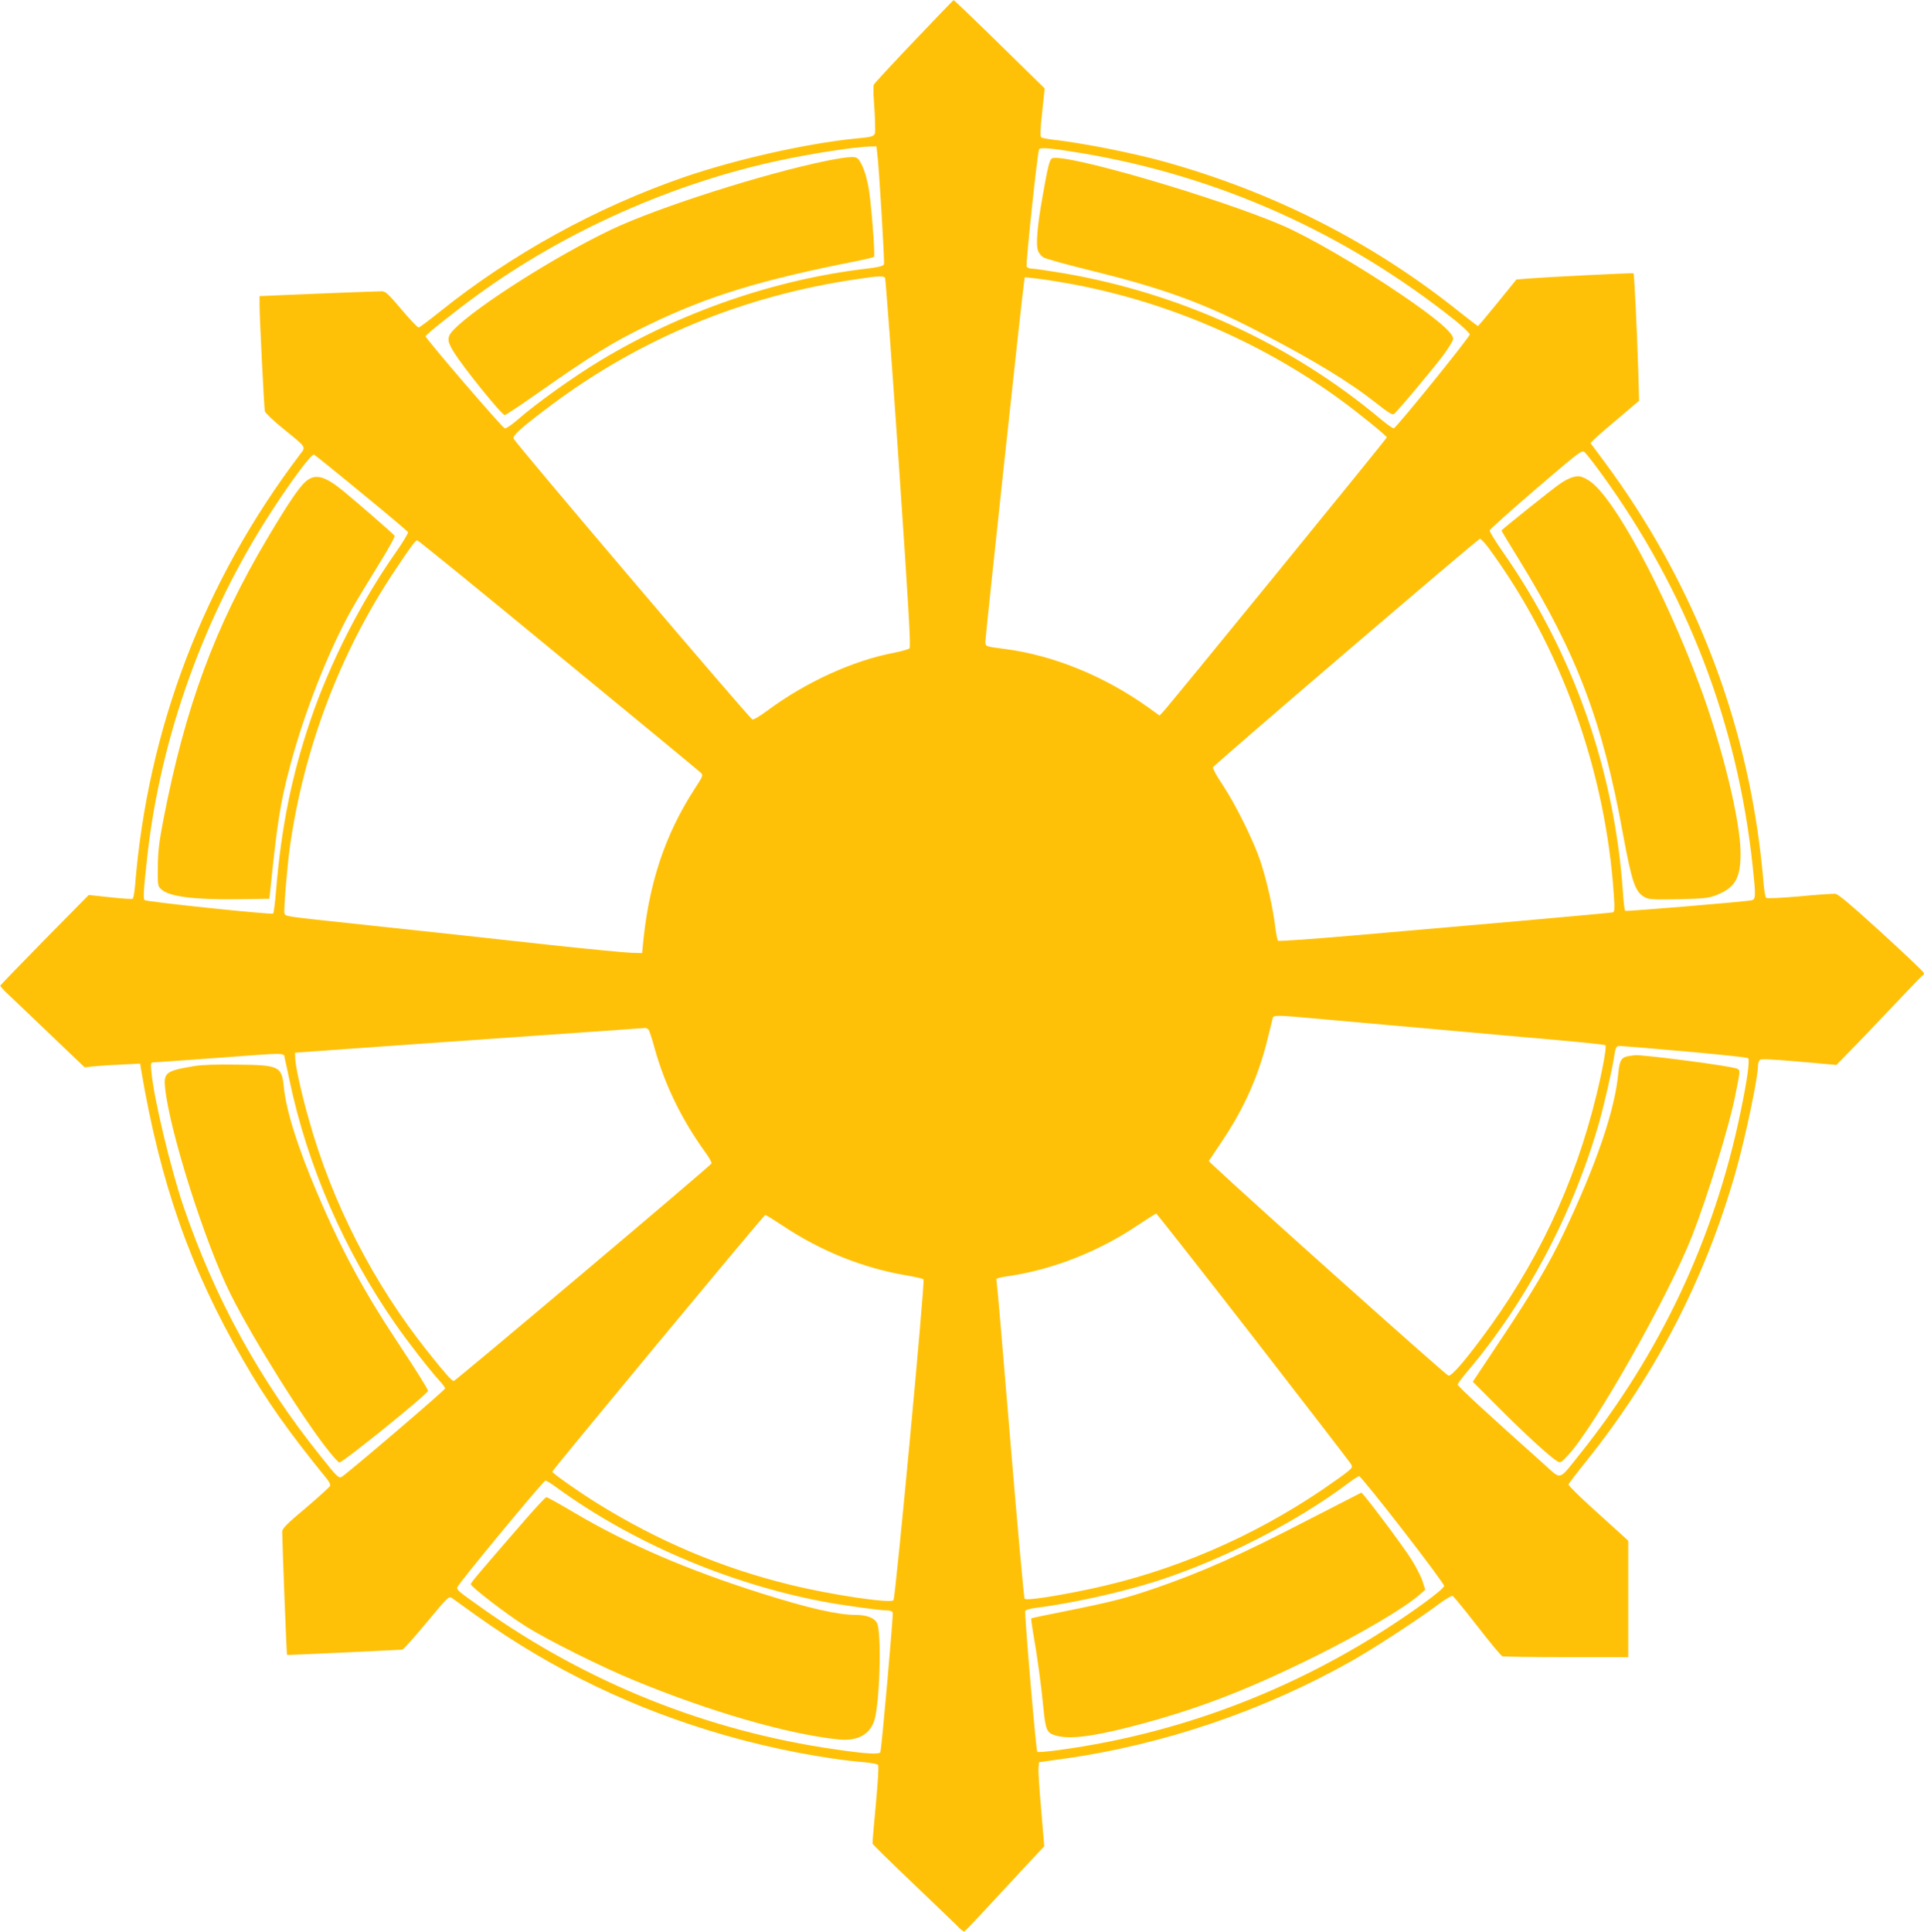
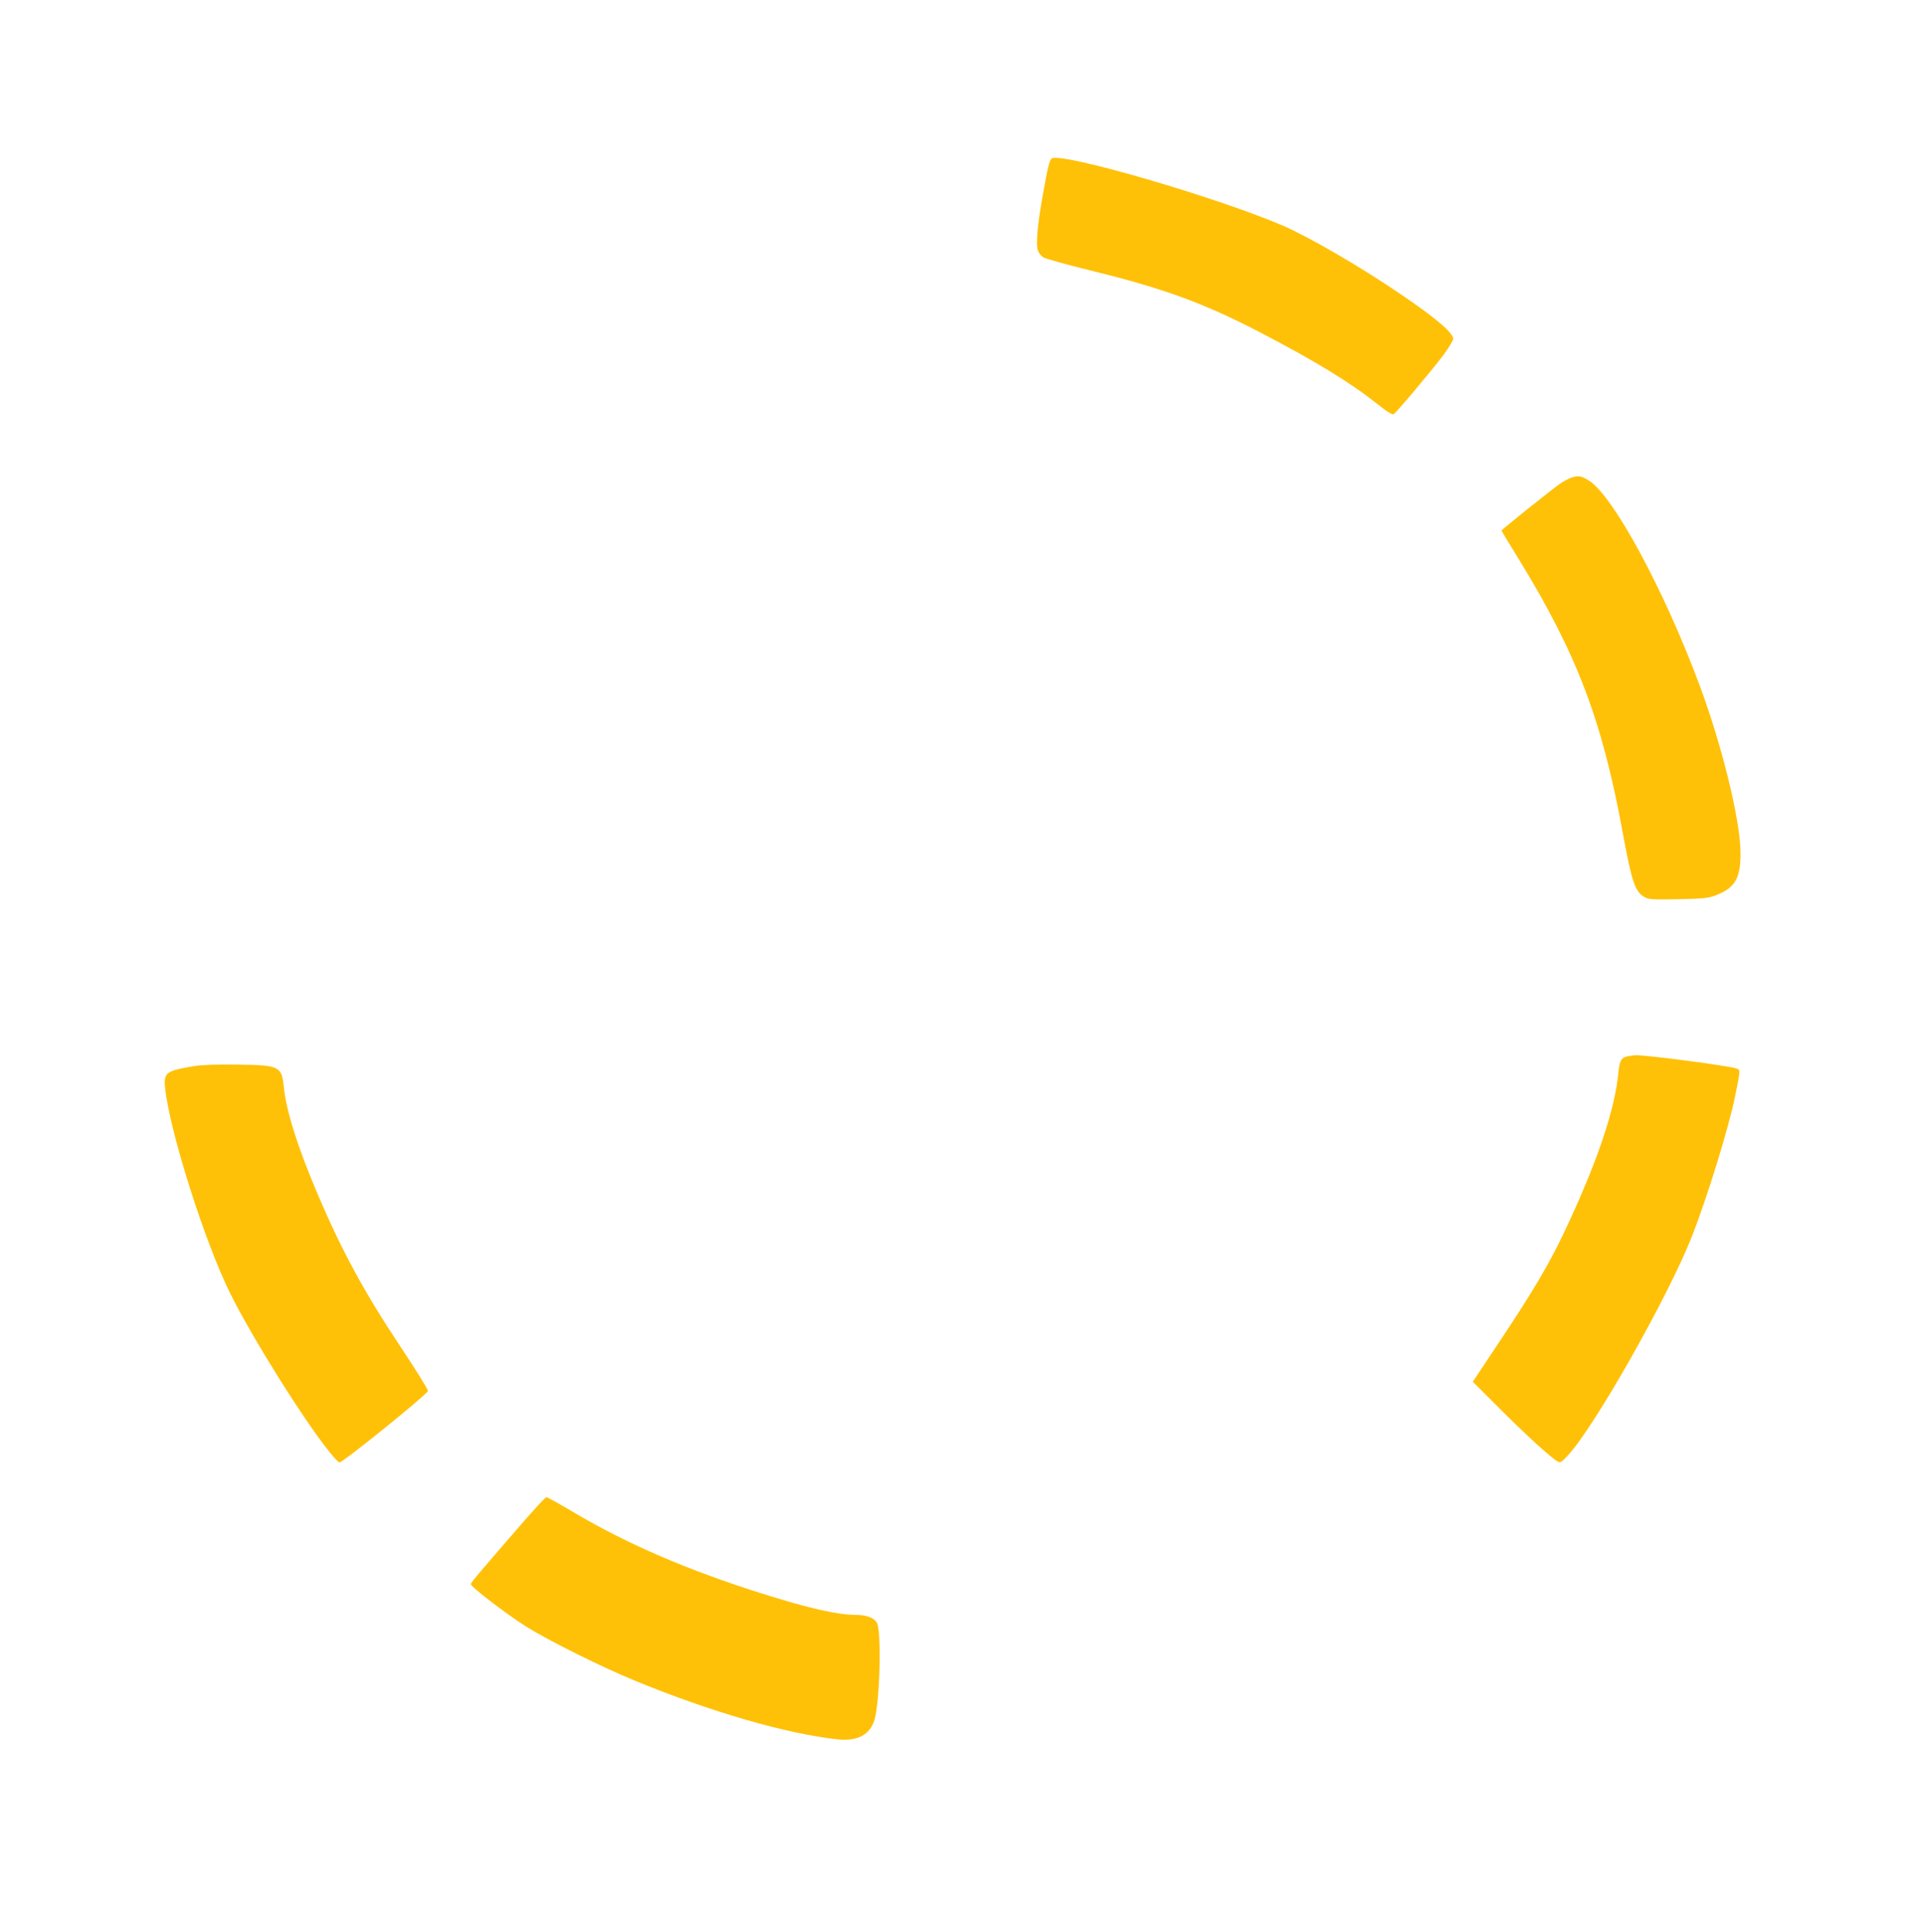
<svg xmlns="http://www.w3.org/2000/svg" version="1.0" width="1275pt" height="1280pt" viewBox="0 0 1275 1280" preserveAspectRatio="xMidYMid meet">
  <g transform="translate(0,1280) scale(0.1,-0.1)" fill="#ffc107" stroke="none">
-     <path d="M6057 12527 c-143 -150 -262 -279 -266 -287 -4 -8 -4 -55 0 -105 4 -49 8 -123 8 -162 1 -84 15 -76 -149 -93 -326 -35 -779 -138 -1115 -253 -583 -201 -1146 -511 -1625 -896 -69 -55 -130 -101 -136 -101 -7 0 -58 54 -114 120 -83 99 -106 120 -128 120 -42 0 -521 -19 -675 -26 l-137 -6 0 -62 c0 -82 30 -676 35 -701 3 -11 56 -62 119 -113 161 -131 154 -120 114 -173 -636 -839 -1009 -1813 -1093 -2857 -4 -45 -11 -85 -16 -87 -5 -3 -72 1 -150 10 l-141 15 -292 -296 c-160 -163 -292 -300 -294 -304 -2 -4 23 -32 55 -61 31 -30 158 -150 281 -268 l223 -213 52 6 c29 3 111 9 184 12 l132 7 5 -34 c128 -760 327 -1325 678 -1932 153 -266 302 -476 556 -788 13 -16 22 -35 20 -43 -2 -7 -74 -73 -160 -146 -130 -109 -158 -138 -158 -159 1 -89 29 -813 32 -816 2 -1 172 6 378 16 206 10 380 18 386 19 6 0 72 73 147 163 162 195 161 194 186 176 11 -8 79 -57 153 -110 506 -362 1049 -624 1658 -798 298 -86 660 -156 918 -177 45 -4 86 -12 91 -18 5 -7 -1 -111 -15 -261 -13 -137 -23 -255 -22 -261 2 -5 118 -120 258 -253 140 -134 275 -263 299 -287 23 -25 47 -44 51 -42 4 2 79 79 165 173 87 94 205 220 261 281 l104 111 -20 239 c-12 131 -20 256 -18 278 l3 40 165 23 c663 93 1332 321 1918 654 147 84 427 267 556 363 49 37 95 65 102 62 7 -3 80 -92 163 -199 83 -107 158 -198 167 -201 8 -3 200 -6 425 -6 l409 0 0 386 0 385 -32 30 c-18 17 -109 99 -201 182 -92 83 -166 156 -163 162 2 6 57 78 123 160 459 576 781 1200 982 1900 66 231 151 634 151 716 0 15 6 31 13 37 8 7 88 3 259 -12 l248 -22 88 91 c49 49 176 182 283 295 106 113 197 207 201 208 5 2 8 9 7 15 0 7 -127 127 -280 267 -201 183 -287 256 -307 258 -15 1 -121 -6 -237 -17 -124 -11 -215 -15 -221 -10 -6 5 -14 53 -18 106 -4 53 -16 166 -27 251 -119 916 -466 1774 -1023 2527 l-96 129 21 22 c11 12 83 75 161 140 l140 119 -6 210 c-9 280 -26 628 -31 634 -5 4 -564 -24 -703 -35 l-73 -6 -125 -154 c-69 -85 -127 -154 -130 -154 -3 0 -58 42 -122 93 -576 461 -1229 793 -1957 996 -210 58 -542 124 -741 146 -34 4 -67 11 -73 14 -9 6 -8 47 5 166 l17 159 -299 293 c-164 161 -301 292 -304 292 -3 0 -121 -122 -263 -272z m-244 -739 c12 -91 50 -725 45 -739 -5 -12 -34 -19 -115 -29 -606 -71 -1229 -286 -1763 -608 -182 -110 -426 -284 -557 -399 -35 -30 -70 -53 -78 -51 -16 3 -525 595 -525 610 0 10 201 170 346 275 583 424 1303 743 2009 892 212 45 493 88 586 90 l47 1 5 -42z m1357 -3 c907 -153 1743 -527 2473 -1108 53 -43 97 -85 97 -93 0 -17 -486 -618 -504 -622 -6 -1 -47 28 -91 65 -591 494 -1322 830 -2099 963 -97 16 -190 30 -207 30 -17 0 -32 6 -36 15 -6 18 72 759 83 776 8 14 84 7 284 -26z m-1305 -826 c4 -5 45 -558 91 -1227 65 -952 81 -1219 71 -1228 -7 -6 -52 -19 -102 -29 -272 -51 -586 -195 -838 -382 -48 -36 -93 -63 -101 -60 -22 9 -1579 1840 -1583 1862 -4 22 53 73 242 215 594 446 1279 730 2030 840 144 22 182 23 190 9z m1203 -35 c642 -113 1276 -382 1807 -767 124 -90 315 -245 315 -255 0 -8 -1447 -1783 -1484 -1820 l-22 -23 -75 54 c-290 207 -627 345 -949 387 -133 17 -130 16 -130 51 0 33 246 2323 256 2378 l5 34 67 -7 c37 -4 131 -18 210 -32z m3545 -1264 c565 -777 902 -1654 1002 -2603 21 -195 20 -215 -7 -222 -39 -9 -830 -75 -838 -70 -4 2 -10 51 -14 107 -54 819 -330 1605 -799 2274 -48 69 -87 132 -85 140 2 8 140 131 307 275 297 254 304 259 323 242 11 -10 61 -74 111 -143z m-8219 -125 c168 -137 307 -255 310 -261 2 -6 -35 -69 -84 -138 -230 -328 -434 -730 -562 -1106 -125 -370 -194 -708 -229 -1135 -6 -77 -15 -144 -19 -148 -8 -9 -832 77 -851 89 -11 7 -8 63 17 289 88 792 378 1601 820 2282 138 213 268 387 285 381 5 -2 146 -115 313 -253z m7468 -362 c480 -650 779 -1478 833 -2310 6 -82 4 -104 -6 -108 -8 -2 -275 -27 -594 -55 -319 -28 -813 -71 -1099 -96 -285 -25 -522 -42 -527 -37 -4 4 -13 49 -19 98 -15 122 -55 298 -96 425 -46 138 -165 379 -252 510 -39 57 -67 110 -64 116 13 22 1756 1514 1769 1514 7 0 32 -26 55 -57z m-6162 -714 c509 -418 933 -768 943 -778 18 -17 17 -21 -36 -102 -204 -313 -312 -644 -349 -1064 l-3 -30 -70 2 c-38 1 -281 24 -540 52 -554 61 -691 76 -1255 136 -514 55 -498 52 -505 74 -6 19 18 308 35 432 91 653 332 1291 690 1829 111 167 143 210 155 210 6 0 427 -342 935 -761z m4976 -2404 c87 -8 314 -28 504 -45 190 -16 392 -35 450 -40 58 -5 260 -23 450 -40 413 -36 553 -50 559 -56 9 -8 -21 -171 -60 -330 -143 -590 -399 -1131 -767 -1619 -119 -159 -191 -240 -213 -240 -13 0 -1313 1162 -1551 1386 l-38 36 85 127 c153 227 249 445 311 706 14 58 27 111 29 118 6 16 46 15 241 -3z m-4378 -77 c5 -7 24 -64 41 -127 67 -240 179 -470 333 -683 27 -37 47 -72 43 -77 -13 -21 -1696 -1441 -1708 -1441 -13 0 -55 47 -173 195 -361 453 -634 987 -788 1540 -48 169 -86 342 -89 395 l-2 45 40 3 c22 2 542 39 1155 82 613 43 1120 78 1126 79 6 0 16 -5 22 -11z m6867 -144 c226 -20 414 -40 419 -45 13 -12 -6 -149 -51 -363 -172 -831 -532 -1597 -1064 -2261 -144 -180 -118 -173 -241 -63 -374 334 -568 513 -568 524 0 7 29 46 64 87 392 462 703 1051 875 1657 32 113 85 347 96 420 10 70 15 80 38 80 12 0 207 -16 432 -36z m-9277 -51 c5 -21 19 -85 31 -143 119 -566 362 -1125 700 -1611 88 -126 225 -302 292 -376 22 -24 39 -47 39 -52 0 -11 -665 -579 -688 -588 -18 -8 -33 7 -137 138 -406 506 -703 1049 -912 1664 -83 247 -193 706 -209 878 -6 61 -5 67 12 68 10 0 190 13 399 28 512 38 462 39 473 -6z m6415 -1840 c349 -450 640 -828 648 -841 13 -22 12 -26 -21 -53 -19 -16 -93 -69 -165 -118 -469 -318 -997 -544 -1540 -659 -232 -49 -423 -78 -435 -65 -5 4 -47 476 -95 1048 -47 572 -88 1048 -91 1057 -6 19 -3 20 111 38 275 44 574 163 820 329 66 44 123 80 127 80 3 1 292 -367 641 -816z m-3121 739 c256 -171 532 -282 822 -332 59 -10 112 -22 116 -27 11 -11 -186 -2113 -199 -2126 -22 -22 -419 37 -686 103 -453 111 -872 288 -1275 538 -124 77 -300 201 -300 211 0 11 1402 1701 1411 1701 5 0 55 -31 111 -68z m4112 -2017 c152 -196 276 -363 276 -373 0 -10 -53 -55 -134 -114 -721 -522 -1552 -857 -2423 -974 -73 -10 -136 -15 -139 -11 -9 8 -86 917 -80 933 3 7 29 15 58 19 243 30 574 103 807 177 440 141 930 391 1276 651 33 25 65 46 72 46 6 1 136 -159 287 -354z m-5604 278 c498 -362 1128 -632 1755 -753 129 -25 383 -60 432 -60 20 0 36 -6 39 -14 5 -14 -73 -898 -82 -925 -6 -17 -93 -12 -305 19 -839 121 -1633 438 -2329 931 -168 119 -173 123 -169 143 5 22 570 706 584 706 6 0 40 -21 75 -47z" />
-     <path d="M5480 11735 c-414 -84 -1120 -309 -1429 -456 -366 -174 -895 -510 -1043 -662 -47 -49 -48 -73 -3 -146 61 -101 320 -421 340 -421 6 0 99 61 205 136 384 269 509 346 755 465 393 189 736 294 1370 419 61 12 113 25 117 28 8 8 -16 324 -32 432 -12 83 -34 156 -60 198 -17 28 -25 32 -62 31 -24 0 -95 -11 -158 -24z" />
    <path d="M6970 11750 c-15 -10 -27 -57 -60 -245 -36 -200 -47 -329 -31 -367 5 -15 21 -34 35 -43 13 -9 161 -50 328 -91 478 -118 740 -215 1108 -406 367 -191 596 -331 779 -476 65 -52 98 -72 107 -66 22 15 264 304 331 394 34 47 63 94 63 105 0 40 -117 139 -350 297 -272 185 -605 378 -781 454 -435 187 -1462 486 -1529 444z" />
    <path d="M10421 9638 c-19 -5 -55 -24 -80 -41 -48 -32 -391 -307 -391 -312 0 -2 53 -91 119 -197 381 -622 550 -1066 685 -1808 61 -330 82 -392 148 -426 26 -14 60 -15 222 -12 169 4 198 7 249 27 127 50 163 113 161 286 -2 213 -122 703 -270 1102 -235 632 -571 1254 -733 1358 -47 30 -69 35 -110 23z" />
-     <path d="M2024 9608 c-45 -40 -120 -152 -253 -376 -348 -587 -542 -1111 -687 -1857 -30 -154 -37 -214 -38 -318 -1 -128 -1 -129 26 -152 53 -46 220 -67 503 -63 l210 3 8 75 c44 429 65 564 128 800 94 357 260 779 414 1050 26 47 102 171 167 277 66 106 117 197 113 203 -7 12 -264 235 -349 304 -119 95 -180 109 -242 54z" />
    <path d="M10795 5803 c-49 -7 -62 -27 -70 -106 -22 -249 -144 -607 -362 -1067 -99 -208 -207 -390 -410 -695 l-193 -290 168 -168 c168 -169 342 -329 389 -357 24 -15 26 -13 75 39 178 193 665 1054 821 1451 101 258 245 725 285 925 35 174 35 173 14 184 -32 17 -651 98 -682 89 -3 0 -18 -3 -35 -5z" />
    <path d="M1285 5736 c-185 -31 -201 -43 -191 -143 29 -286 265 -1030 434 -1368 147 -295 492 -845 657 -1047 30 -38 59 -68 64 -68 24 0 576 446 587 474 3 7 -78 136 -178 287 -243 365 -392 638 -558 1029 -128 301 -203 540 -219 695 -14 141 -28 148 -311 151 -136 2 -232 -1 -285 -10z" />
-     <path d="M8670 2730 c-450 -233 -703 -346 -1023 -456 -185 -63 -279 -87 -561 -144 -137 -27 -251 -51 -252 -53 -2 -2 3 -41 11 -88 27 -150 56 -361 69 -502 15 -153 23 -170 85 -187 89 -25 236 -7 494 59 425 110 752 234 1212 461 307 152 599 324 700 412 l40 35 -18 55 c-9 31 -43 96 -75 147 -58 93 -320 441 -331 441 -3 -1 -161 -82 -351 -180z" />
    <path d="M3487 2738 c-305 -351 -367 -424 -367 -434 0 -18 240 -202 368 -282 143 -90 502 -269 715 -356 501 -207 1015 -356 1352 -391 128 -13 211 32 240 129 36 121 48 588 16 644 -18 33 -70 52 -139 52 -121 0 -314 44 -627 143 -487 154 -882 324 -1232 530 -99 59 -186 107 -192 107 -6 0 -66 -64 -134 -142z" />
  </g>
</svg>